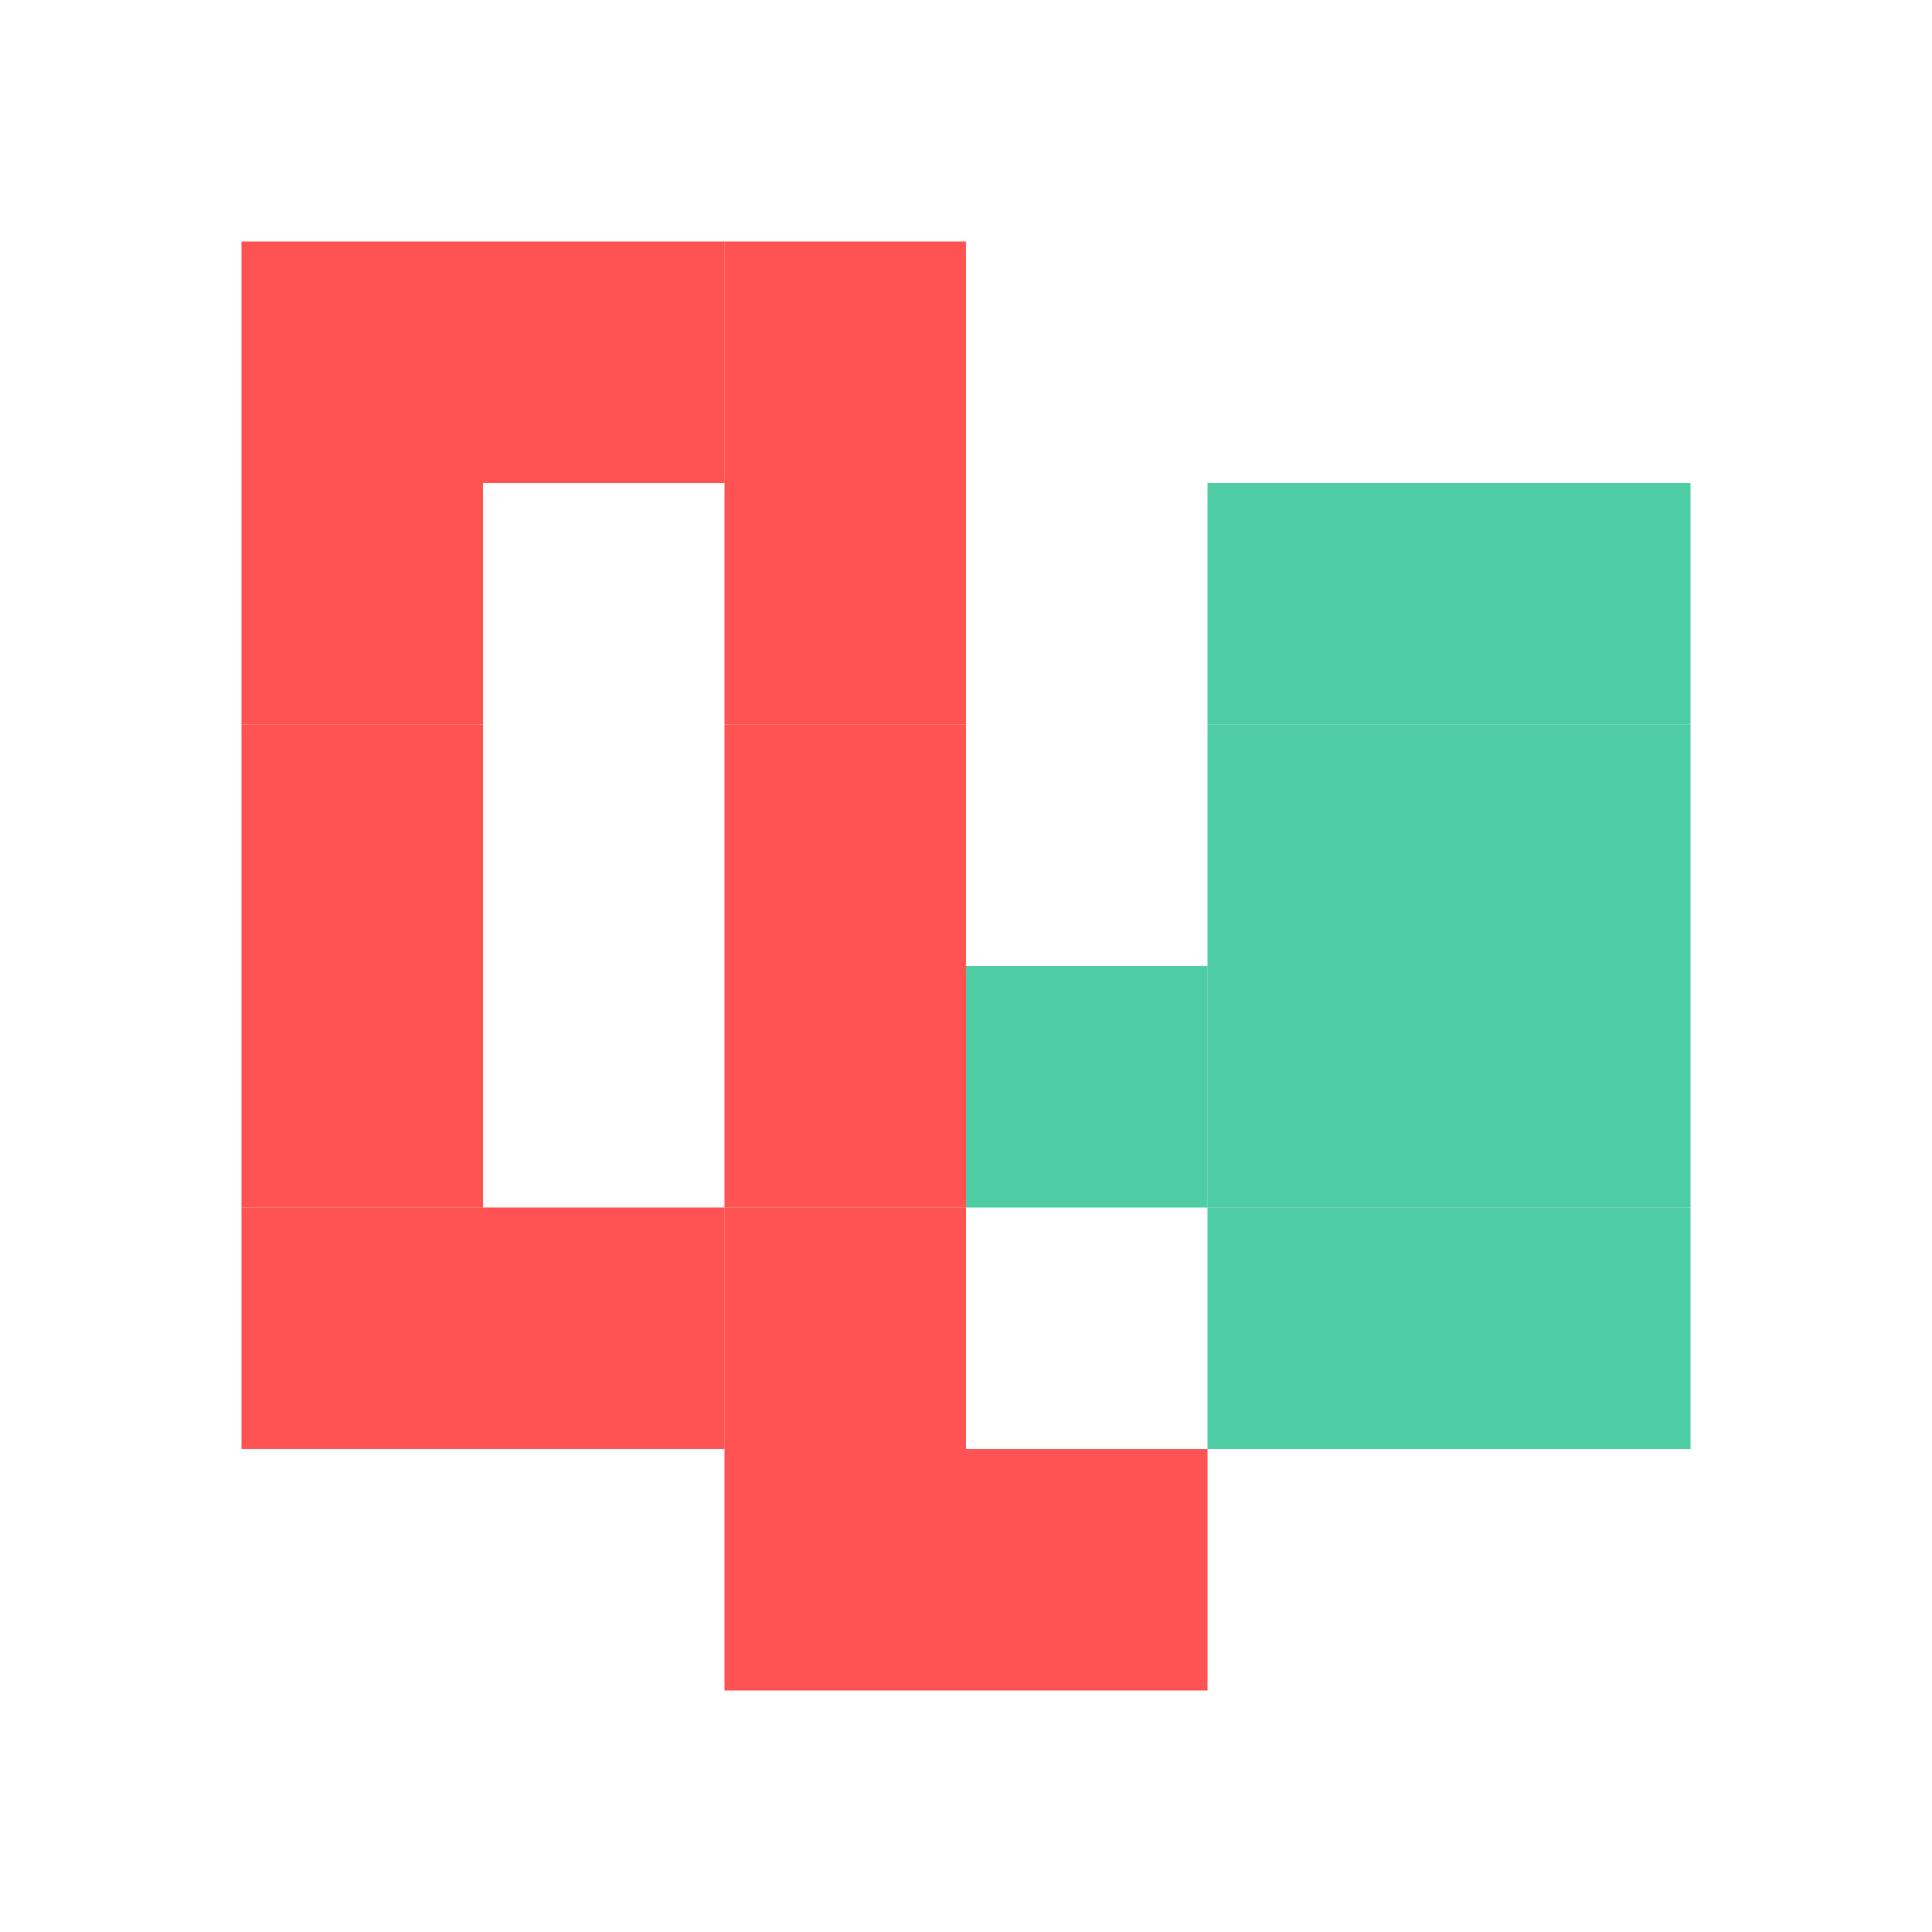
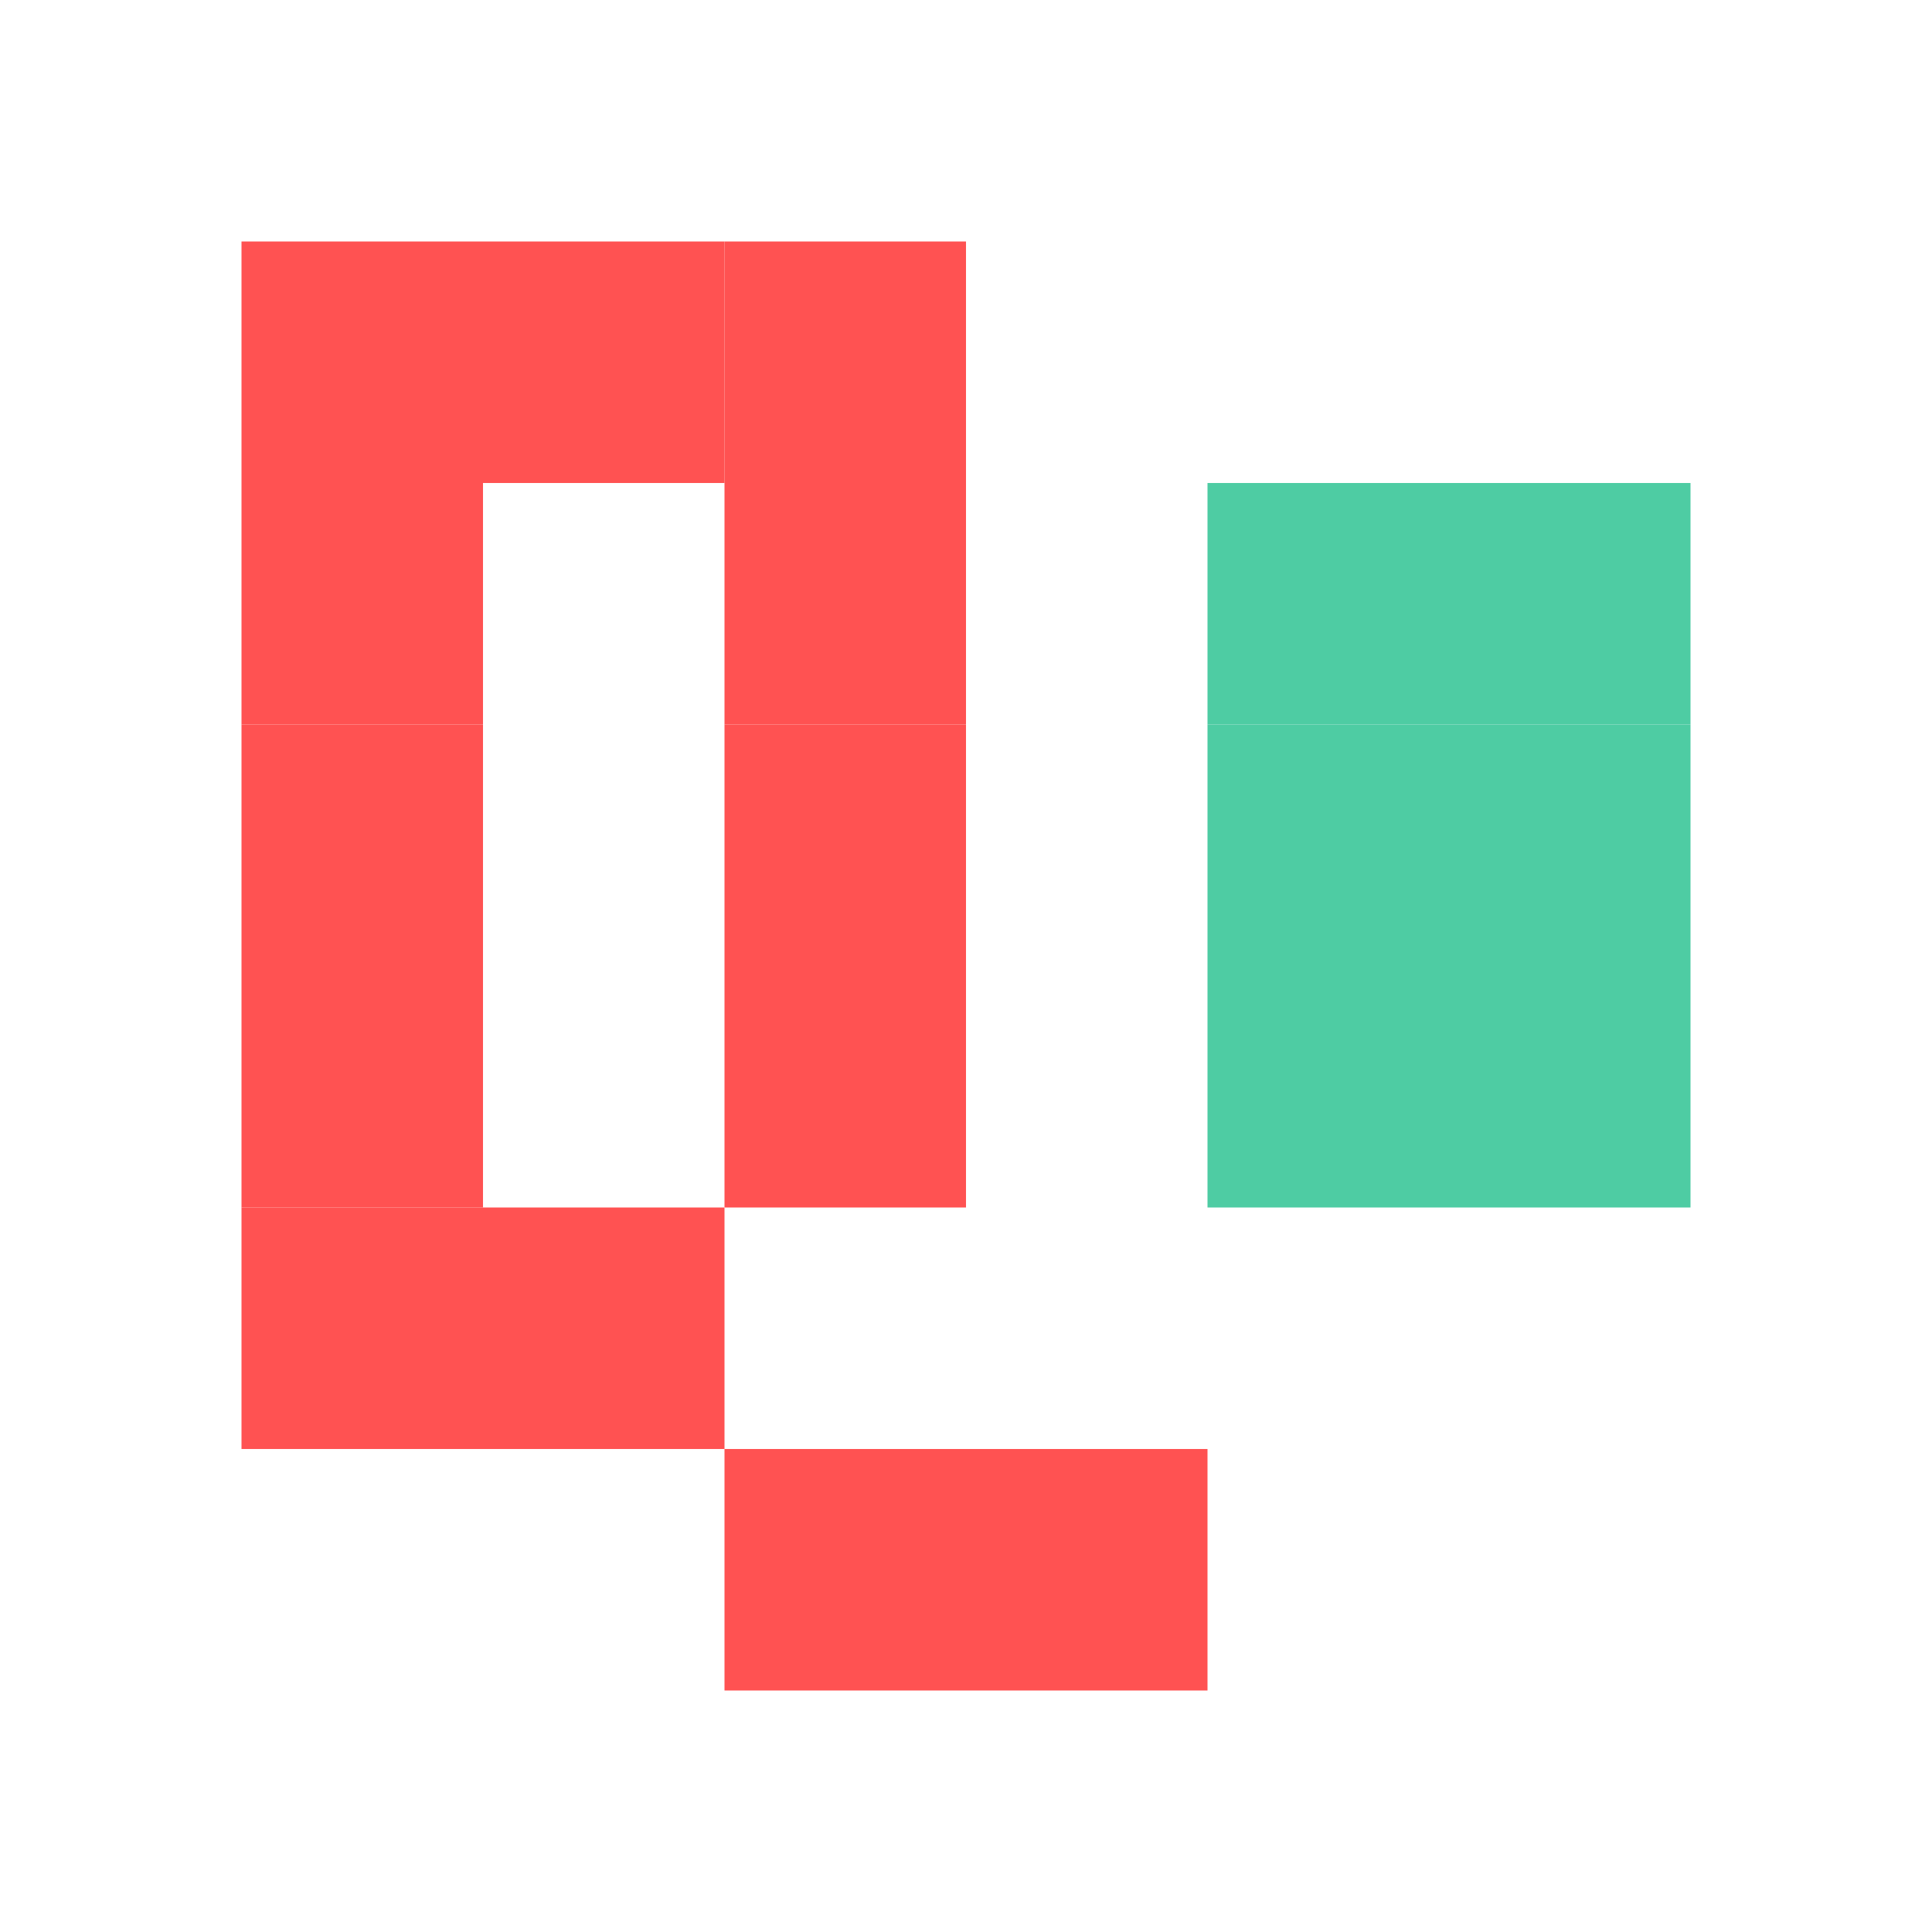
<svg xmlns="http://www.w3.org/2000/svg" width="32" height="32" viewBox="0 0 32 32">
  <rect x="4" y="4" width="4" height="4" fill="#FF5252" />
  <rect x="8" y="4" width="4" height="4" fill="#FF5252" />
  <rect x="12" y="4" width="4" height="4" fill="#FF5252" />
  <rect x="4" y="8" width="4" height="4" fill="#FF5252" />
  <rect x="12" y="8" width="4" height="4" fill="#FF5252" />
  <rect x="4" y="12" width="4" height="4" fill="#FF5252" />
  <rect x="12" y="12" width="4" height="4" fill="#FF5252" />
  <rect x="4" y="16" width="4" height="4" fill="#FF5252" />
  <rect x="12" y="16" width="4" height="4" fill="#FF5252" />
  <rect x="4" y="20" width="4" height="4" fill="#FF5252" />
  <rect x="8" y="20" width="4" height="4" fill="#FF5252" />
-   <rect x="12" y="20" width="4" height="4" fill="#FF5252" />
  <rect x="12" y="24" width="4" height="4" fill="#FF5252" />
  <rect x="16" y="24" width="4" height="4" fill="#FF5252" />
  <rect x="20" y="8" width="4" height="4" fill="#4ECCA3" />
  <rect x="24" y="8" width="4" height="4" fill="#4ECCA3" />
  <rect x="20" y="12" width="4" height="4" fill="#4ECCA3" />
  <rect x="24" y="12" width="4" height="4" fill="#4ECCA3" />
-   <rect x="16" y="16" width="4" height="4" fill="#4ECCA3" />
  <rect x="20" y="16" width="4" height="4" fill="#4ECCA3" />
  <rect x="24" y="16" width="4" height="4" fill="#4ECCA3" />
-   <rect x="20" y="20" width="4" height="4" fill="#4ECCA3" />
-   <rect x="24" y="20" width="4" height="4" fill="#4ECCA3" />
</svg>